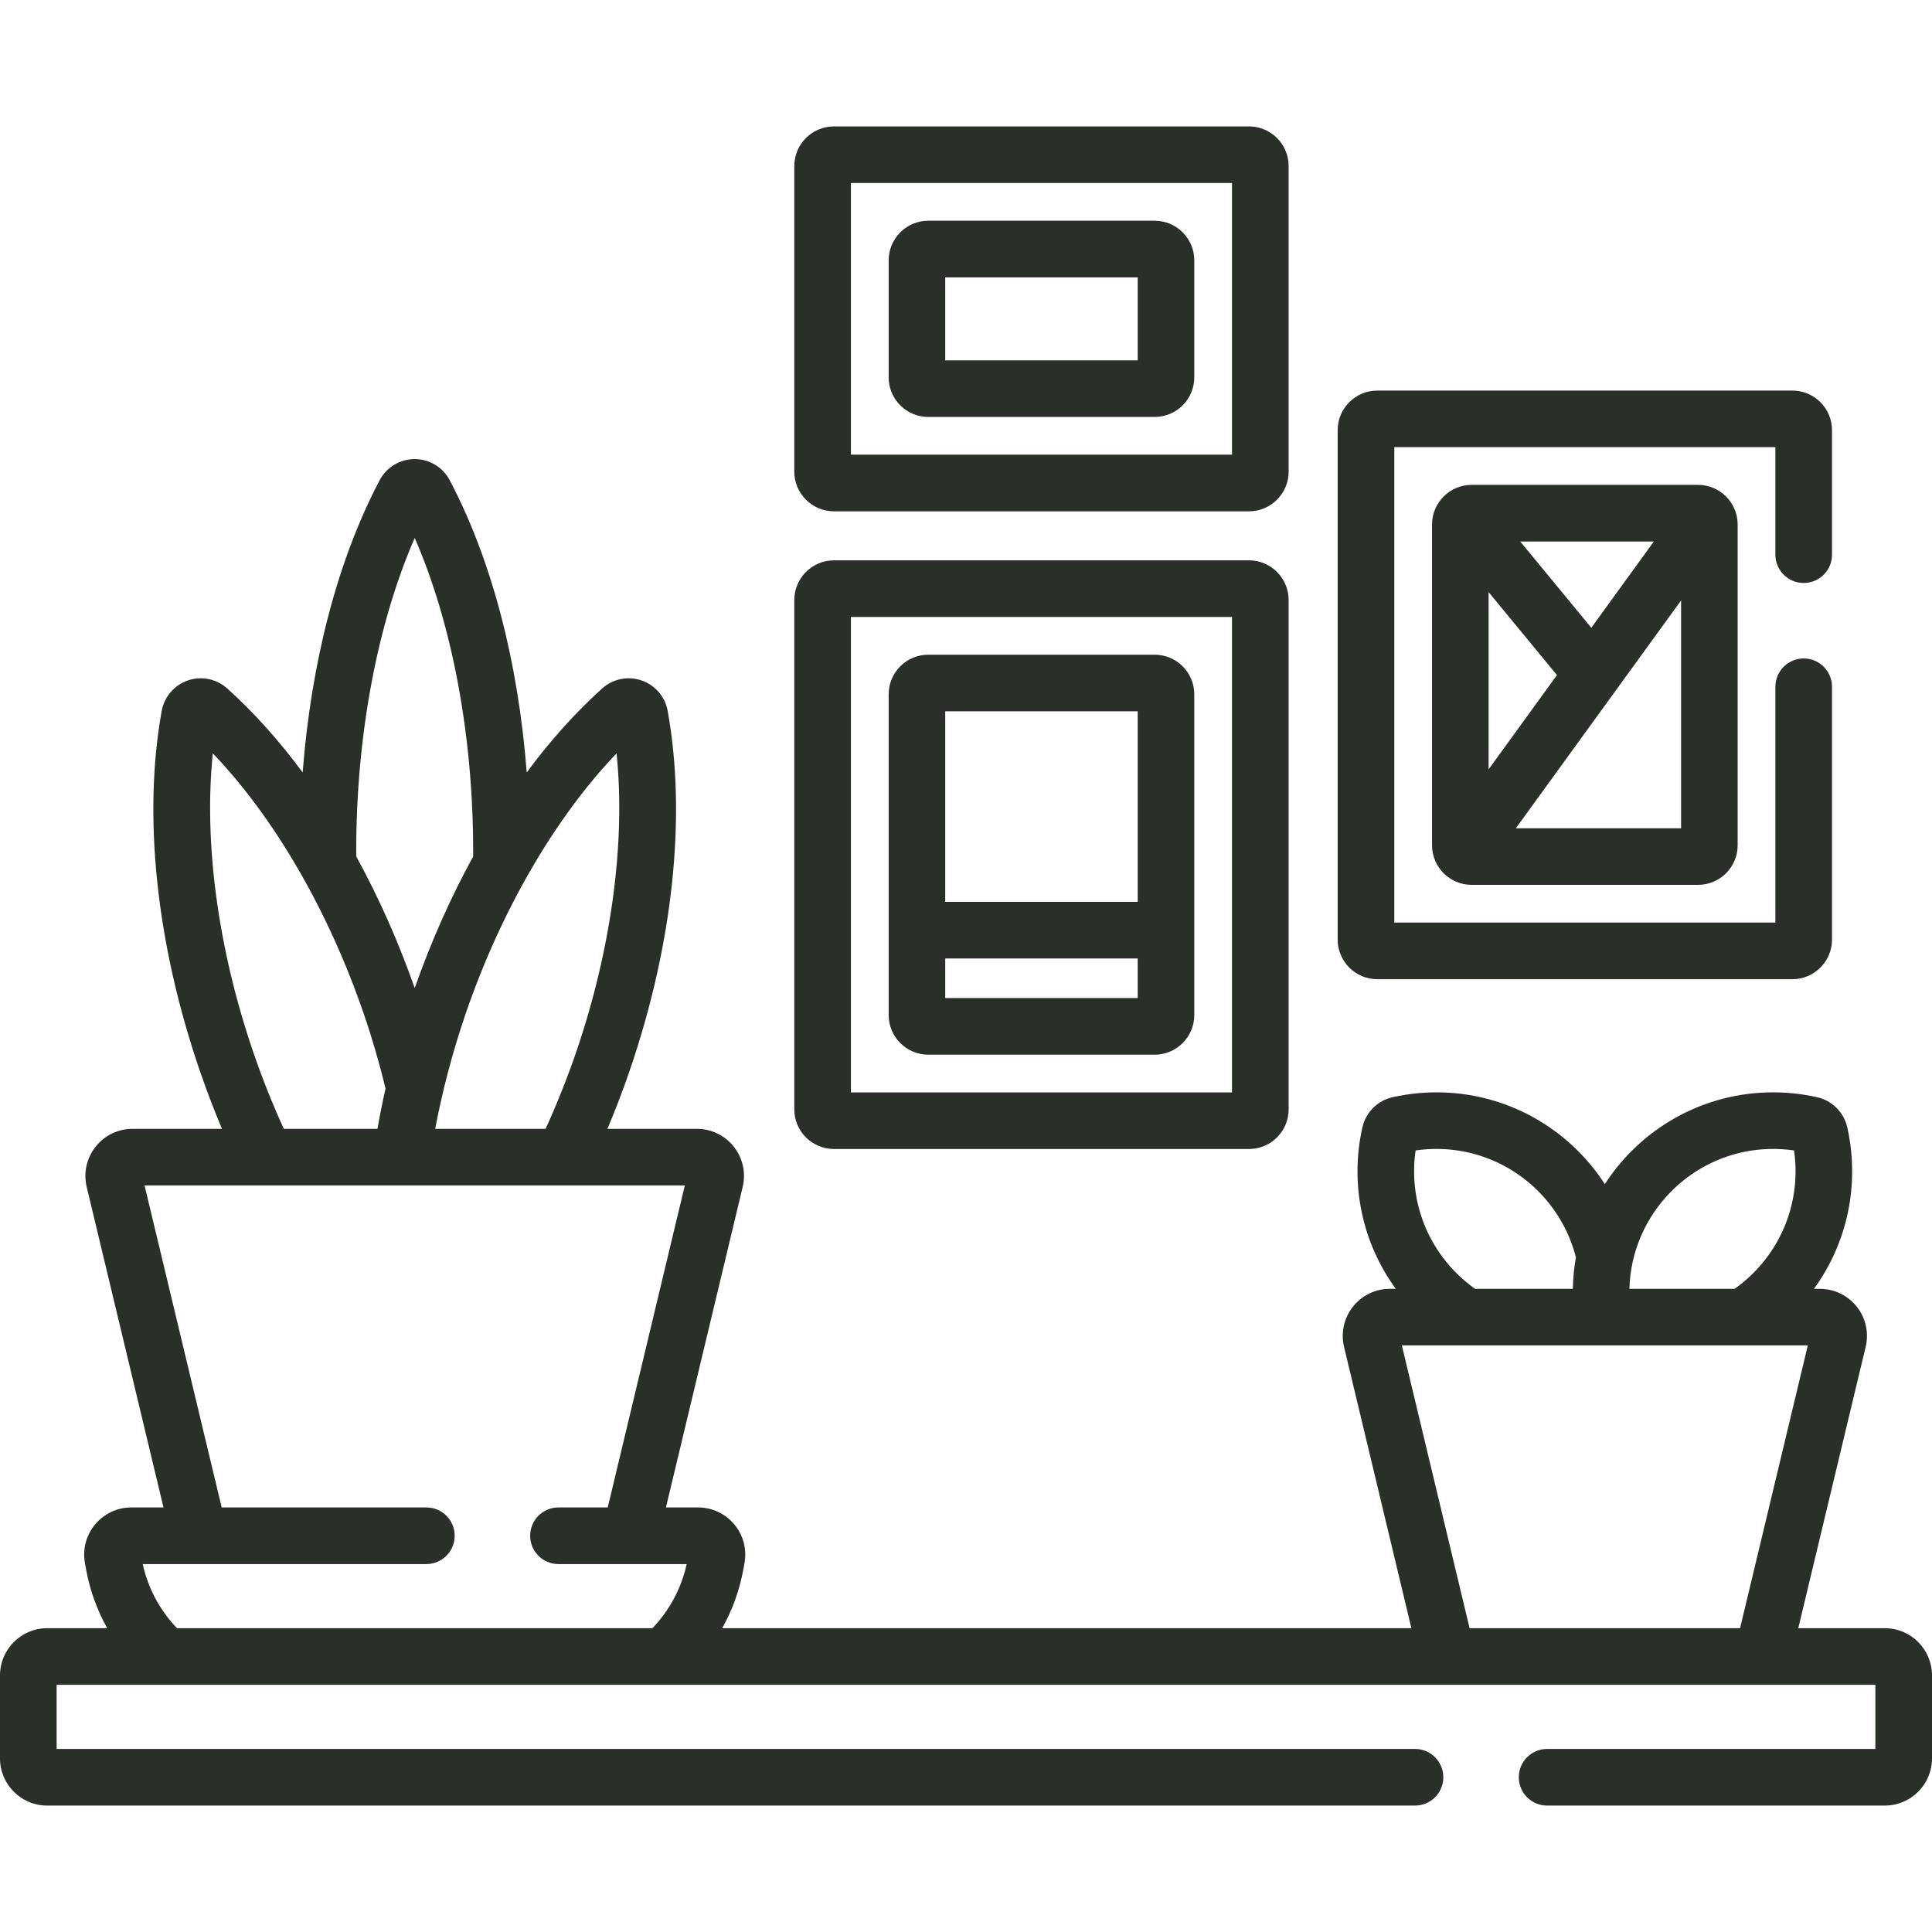
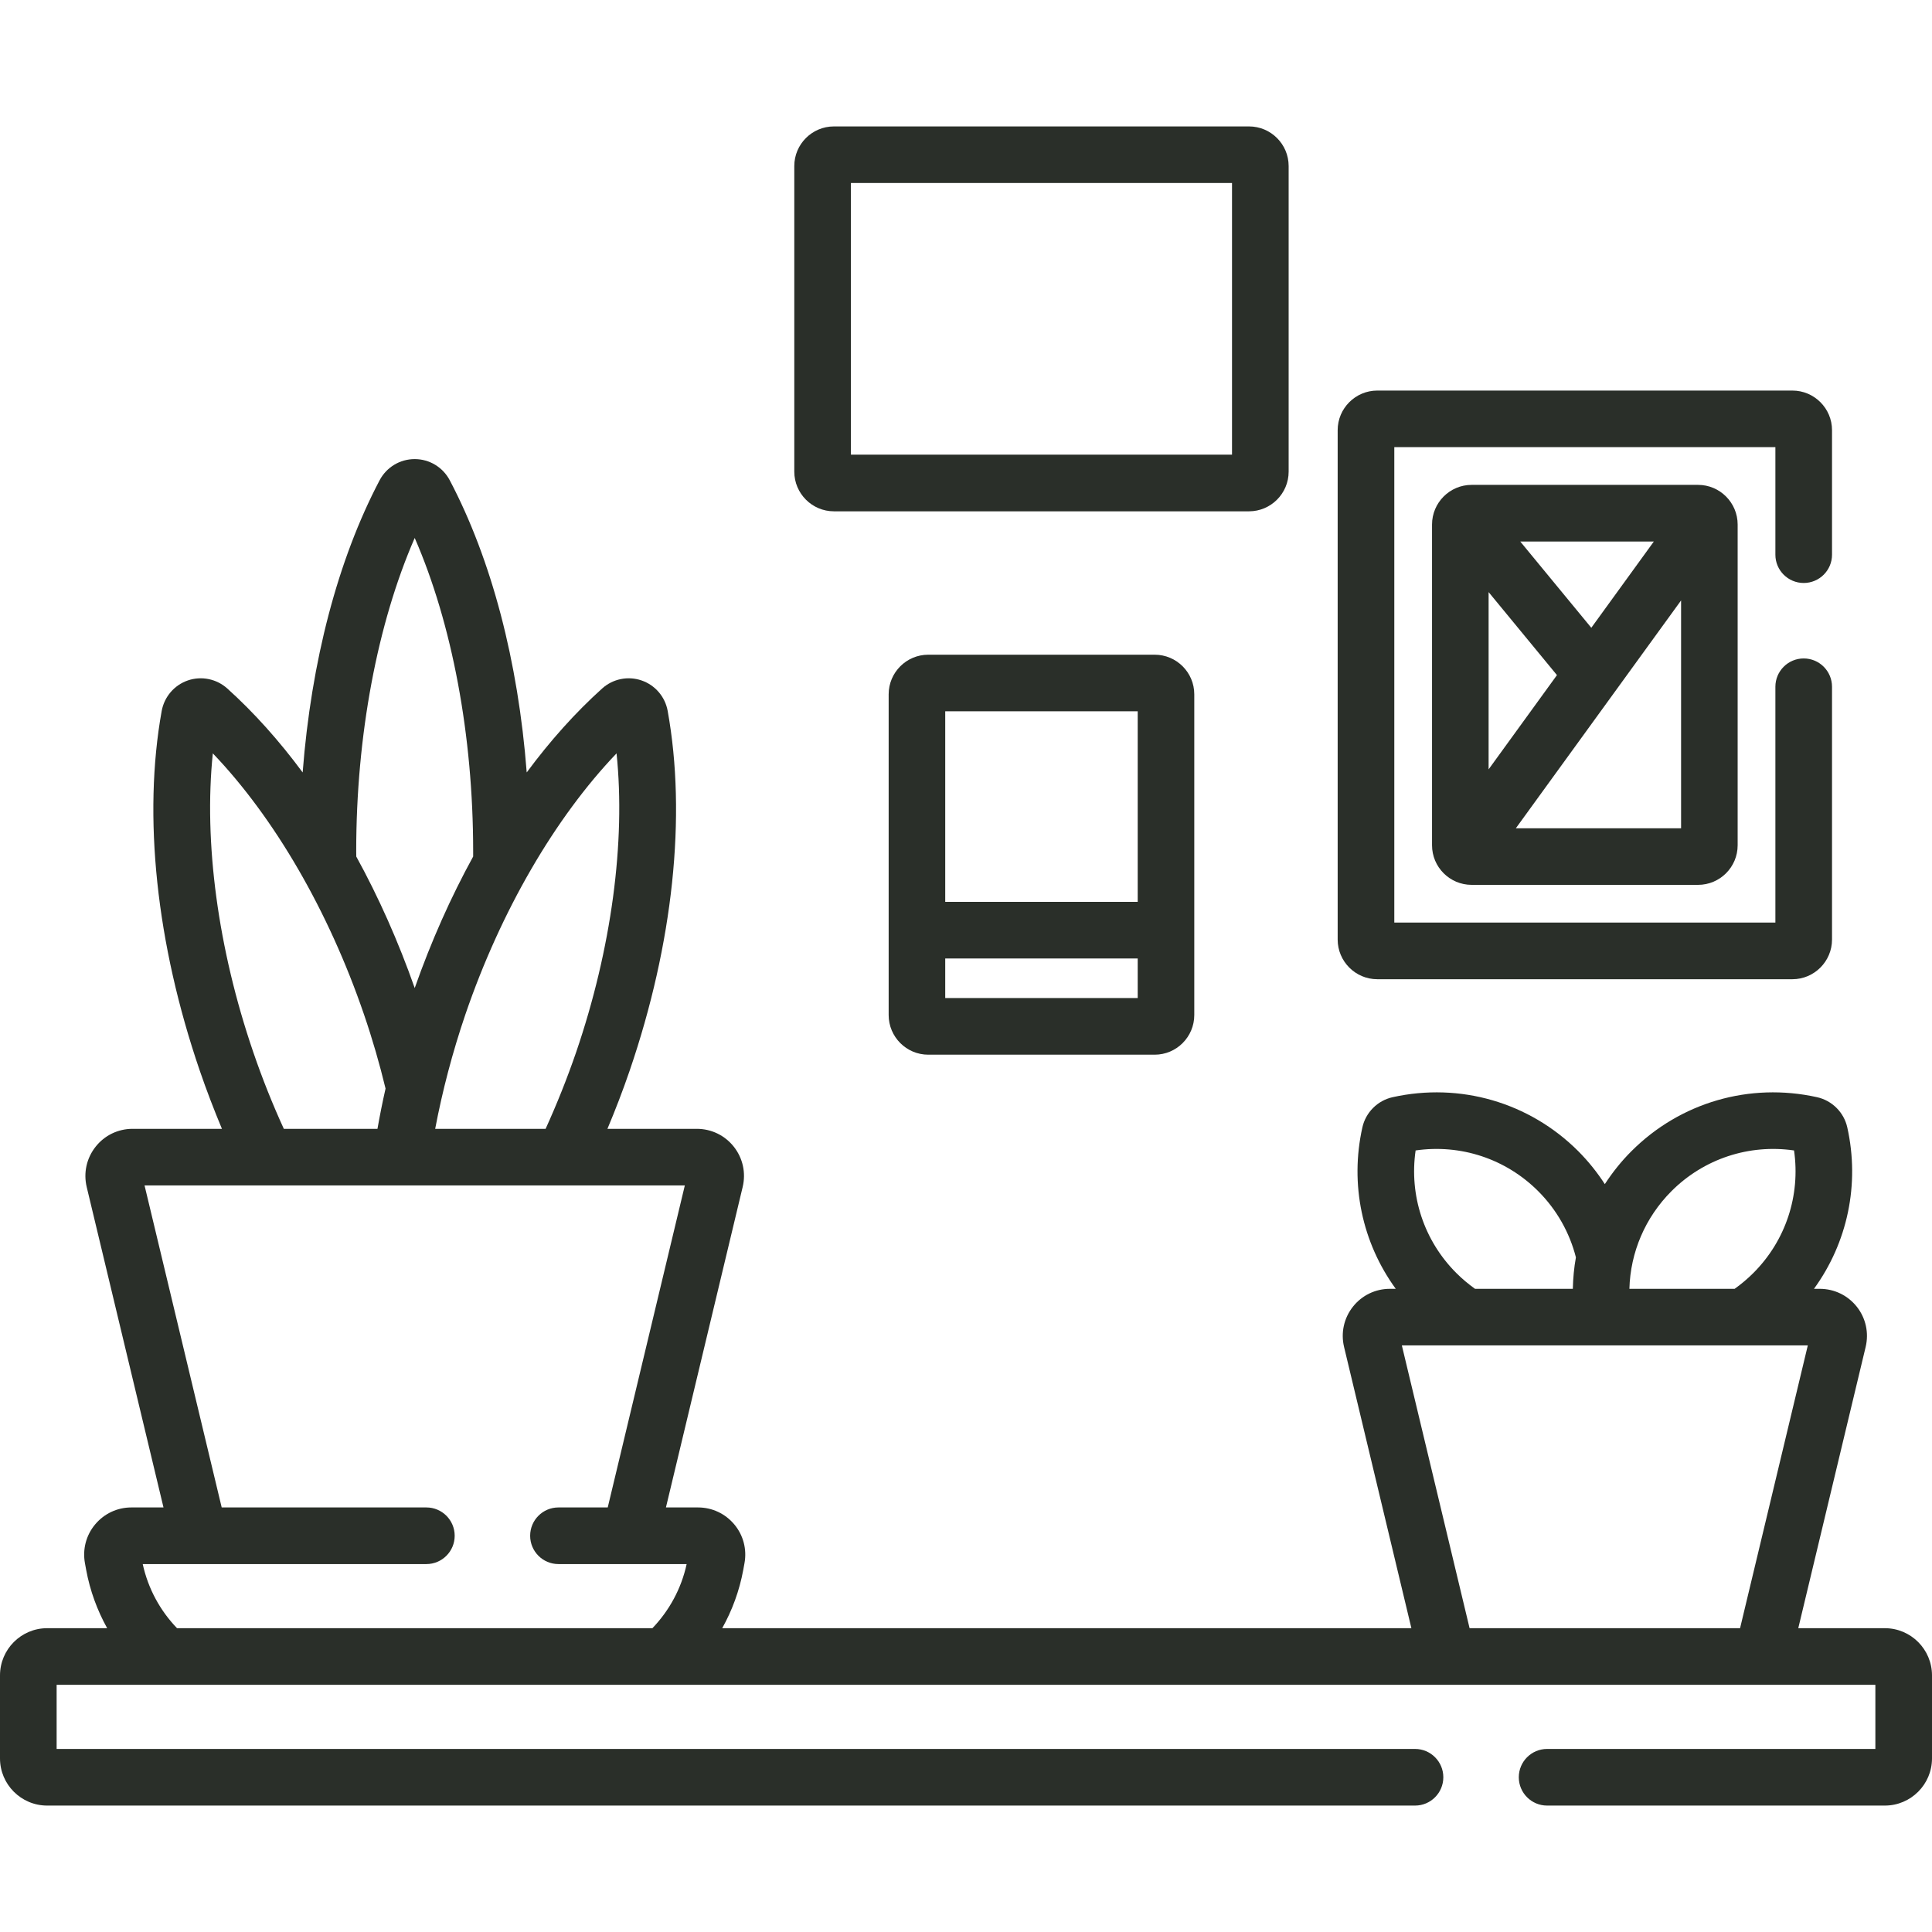
<svg xmlns="http://www.w3.org/2000/svg" fill="none" viewBox="0 0 32 32" height="32" width="32">
  <g clip-path="url(#clip0_3205_25520)">
    <path fill="#2A2F29" d="M13.812 8.469H20.688C21.049 8.469 21.344 8.174 21.344 7.812V2.75C21.344 2.388 21.049 2.094 20.688 2.094H13.812C13.451 2.094 13.156 2.388 13.156 2.75V7.812C13.156 8.174 13.451 8.469 13.812 8.469ZM14.094 3.031H20.406V7.531H14.094V3.031Z" />
-     <path fill="#2A2F29" d="M19.125 3.656H15.375C15.013 3.656 14.719 3.951 14.719 4.312V6.25C14.719 6.612 15.013 6.906 15.375 6.906H19.125C19.487 6.906 19.781 6.612 19.781 6.25V4.312C19.781 3.951 19.487 3.656 19.125 3.656ZM18.844 5.969H15.656V4.594H18.844V5.969Z" />
-     <path fill="#2A2F29" d="M13.812 19.031H20.688C21.049 19.031 21.344 18.737 21.344 18.375V9.938C21.344 9.576 21.049 9.281 20.688 9.281H13.812C13.451 9.281 13.156 9.576 13.156 9.938V18.375C13.156 18.737 13.451 19.031 13.812 19.031ZM14.094 10.219H20.406V18.094H14.094V10.219Z" />
    <path fill="#2A2F29" d="M22.812 16.219H29.688C30.049 16.219 30.344 15.924 30.344 15.562V11.375C30.344 11.116 30.134 10.906 29.875 10.906C29.616 10.906 29.406 11.116 29.406 11.375V15.281H23.094V7.406H29.406V9.188C29.406 9.446 29.616 9.656 29.875 9.656C30.134 9.656 30.344 9.446 30.344 9.188V7.125C30.344 6.763 30.049 6.469 29.688 6.469H22.812C22.451 6.469 22.156 6.763 22.156 7.125V15.562C22.156 15.924 22.451 16.219 22.812 16.219Z" />
    <path fill="#2A2F29" d="M24.375 8.031C24.013 8.031 23.719 8.326 23.719 8.688V14C23.719 14.362 24.013 14.656 24.375 14.656H28.125C28.487 14.656 28.781 14.362 28.781 14V8.688C28.781 8.326 28.487 8.031 28.125 8.031H24.375ZM27.393 8.969L26.357 10.398L25.18 8.969H27.393ZM24.656 9.807L25.788 11.182L24.656 12.743V9.807ZM27.844 13.719H25.107L27.844 9.945V13.719Z" />
    <path fill="#2A2F29" d="M31.219 26.968H29.785L30.901 22.31C30.957 22.076 30.904 21.833 30.755 21.644C30.605 21.455 30.382 21.347 30.141 21.347H30.045C30.6 20.583 30.807 19.617 30.597 18.674C30.542 18.425 30.345 18.228 30.096 18.173C28.979 17.925 27.83 18.259 27.023 19.066C26.854 19.234 26.708 19.418 26.581 19.613C26.455 19.418 26.308 19.235 26.14 19.066C25.332 18.259 24.183 17.925 23.066 18.173C22.817 18.228 22.62 18.425 22.565 18.674C22.355 19.617 22.562 20.583 23.118 21.347H23.021C22.78 21.347 22.557 21.455 22.408 21.644C22.259 21.833 22.206 22.076 22.262 22.31L23.377 26.968H11.962C12.127 26.673 12.247 26.348 12.311 26.001L12.331 25.891C12.373 25.662 12.312 25.428 12.163 25.25C12.014 25.071 11.795 24.968 11.562 24.968H11.03L12.301 19.66C12.357 19.426 12.304 19.183 12.155 18.994C12.006 18.805 11.782 18.697 11.541 18.697H10.061C10.193 18.383 10.317 18.061 10.43 17.731C11.149 15.628 11.373 13.513 11.059 11.776C11.017 11.541 10.851 11.347 10.625 11.27C10.4 11.193 10.15 11.244 9.973 11.404C9.532 11.801 9.113 12.268 8.724 12.794C8.583 10.957 8.143 9.273 7.45 7.956C7.336 7.739 7.113 7.604 6.869 7.604C6.624 7.604 6.401 7.739 6.287 7.956C5.594 9.273 5.155 10.957 5.013 12.794C4.624 12.268 4.205 11.8 3.765 11.404C3.587 11.244 3.337 11.193 3.112 11.27C2.887 11.347 2.721 11.541 2.678 11.776C2.365 13.513 2.588 15.628 3.308 17.731C3.421 18.061 3.545 18.383 3.676 18.697H2.196C1.955 18.697 1.732 18.805 1.583 18.994C1.434 19.183 1.38 19.426 1.436 19.66V19.66L2.708 24.968H2.175C1.942 24.968 1.724 25.071 1.575 25.25C1.426 25.428 1.365 25.662 1.407 25.891L1.427 26.001C1.491 26.348 1.611 26.673 1.775 26.968H0.781C0.35 26.968 0 27.319 0 27.75V29.125C0 29.555 0.35 29.906 0.781 29.906H23.438C23.696 29.906 23.906 29.696 23.906 29.437C23.906 29.178 23.696 28.968 23.438 28.968H0.938V27.906H31.062V28.968H25.625C25.366 28.968 25.156 29.178 25.156 29.437C25.156 29.696 25.366 29.906 25.625 29.906H31.219C31.65 29.906 32 29.555 32 29.125V27.75C32 27.319 31.65 26.968 31.219 26.968ZM10.212 12.478C10.364 13.945 10.128 15.715 9.543 17.427C9.393 17.863 9.223 18.288 9.037 18.697H7.208C7.327 18.069 7.494 17.431 7.709 16.8C8.295 15.088 9.193 13.544 10.212 12.478ZM6.869 8.91C7.488 10.33 7.837 12.184 7.837 14.098C7.837 14.128 7.837 14.157 7.837 14.187C7.467 14.86 7.141 15.592 6.869 16.365C6.597 15.592 6.271 14.86 5.901 14.187C5.901 14.157 5.9 14.128 5.9 14.098C5.9 12.184 6.249 10.33 6.869 8.91ZM3.525 12.478C4.545 13.544 5.442 15.088 6.028 16.8C6.168 17.209 6.287 17.62 6.386 18.03C6.335 18.254 6.291 18.476 6.252 18.697H4.701C4.514 18.288 4.344 17.863 4.195 17.427C3.609 15.715 3.373 13.945 3.525 12.478ZM10.806 26.968H2.932C2.655 26.68 2.454 26.317 2.364 25.906H7.062C7.321 25.906 7.531 25.696 7.531 25.437C7.531 25.178 7.321 24.968 7.062 24.968H3.672L2.394 19.634H11.343L10.066 24.968H9.25C8.991 24.968 8.781 25.178 8.781 25.437C8.781 25.696 8.991 25.906 9.25 25.906H11.373C11.284 26.317 11.082 26.68 10.806 26.968ZM27.685 19.729C28.222 19.192 28.97 18.947 29.715 19.055C29.823 19.8 29.578 20.548 29.041 21.085C28.944 21.182 28.84 21.269 28.731 21.347H26.988C27.004 20.744 27.248 20.167 27.685 19.729ZM23.447 19.055C24.192 18.947 24.94 19.192 25.477 19.729C25.786 20.038 25.998 20.418 26.102 20.826C26.071 20.997 26.055 21.171 26.051 21.347H24.431C24.322 21.269 24.218 21.182 24.121 21.085C23.584 20.548 23.339 19.8 23.447 19.055ZM24.341 26.968L23.219 22.284H29.943L28.821 26.968H24.341Z" />
    <path fill="#2A2F29" d="M19.125 10.844H15.375C15.013 10.844 14.719 11.138 14.719 11.5V16.812C14.719 17.174 15.013 17.469 15.375 17.469H19.125C19.487 17.469 19.781 17.174 19.781 16.812V11.5C19.781 11.138 19.487 10.844 19.125 10.844ZM18.844 16.531H15.656V15.875H18.844V16.531ZM18.844 14.938H15.656V11.781H18.844V14.938Z" />
  </g>
  <defs>
    <clipPath id="clip0_3205_25520">
      <rect fill="white" height="32" width="32" />
    </clipPath>
  </defs>
</svg>